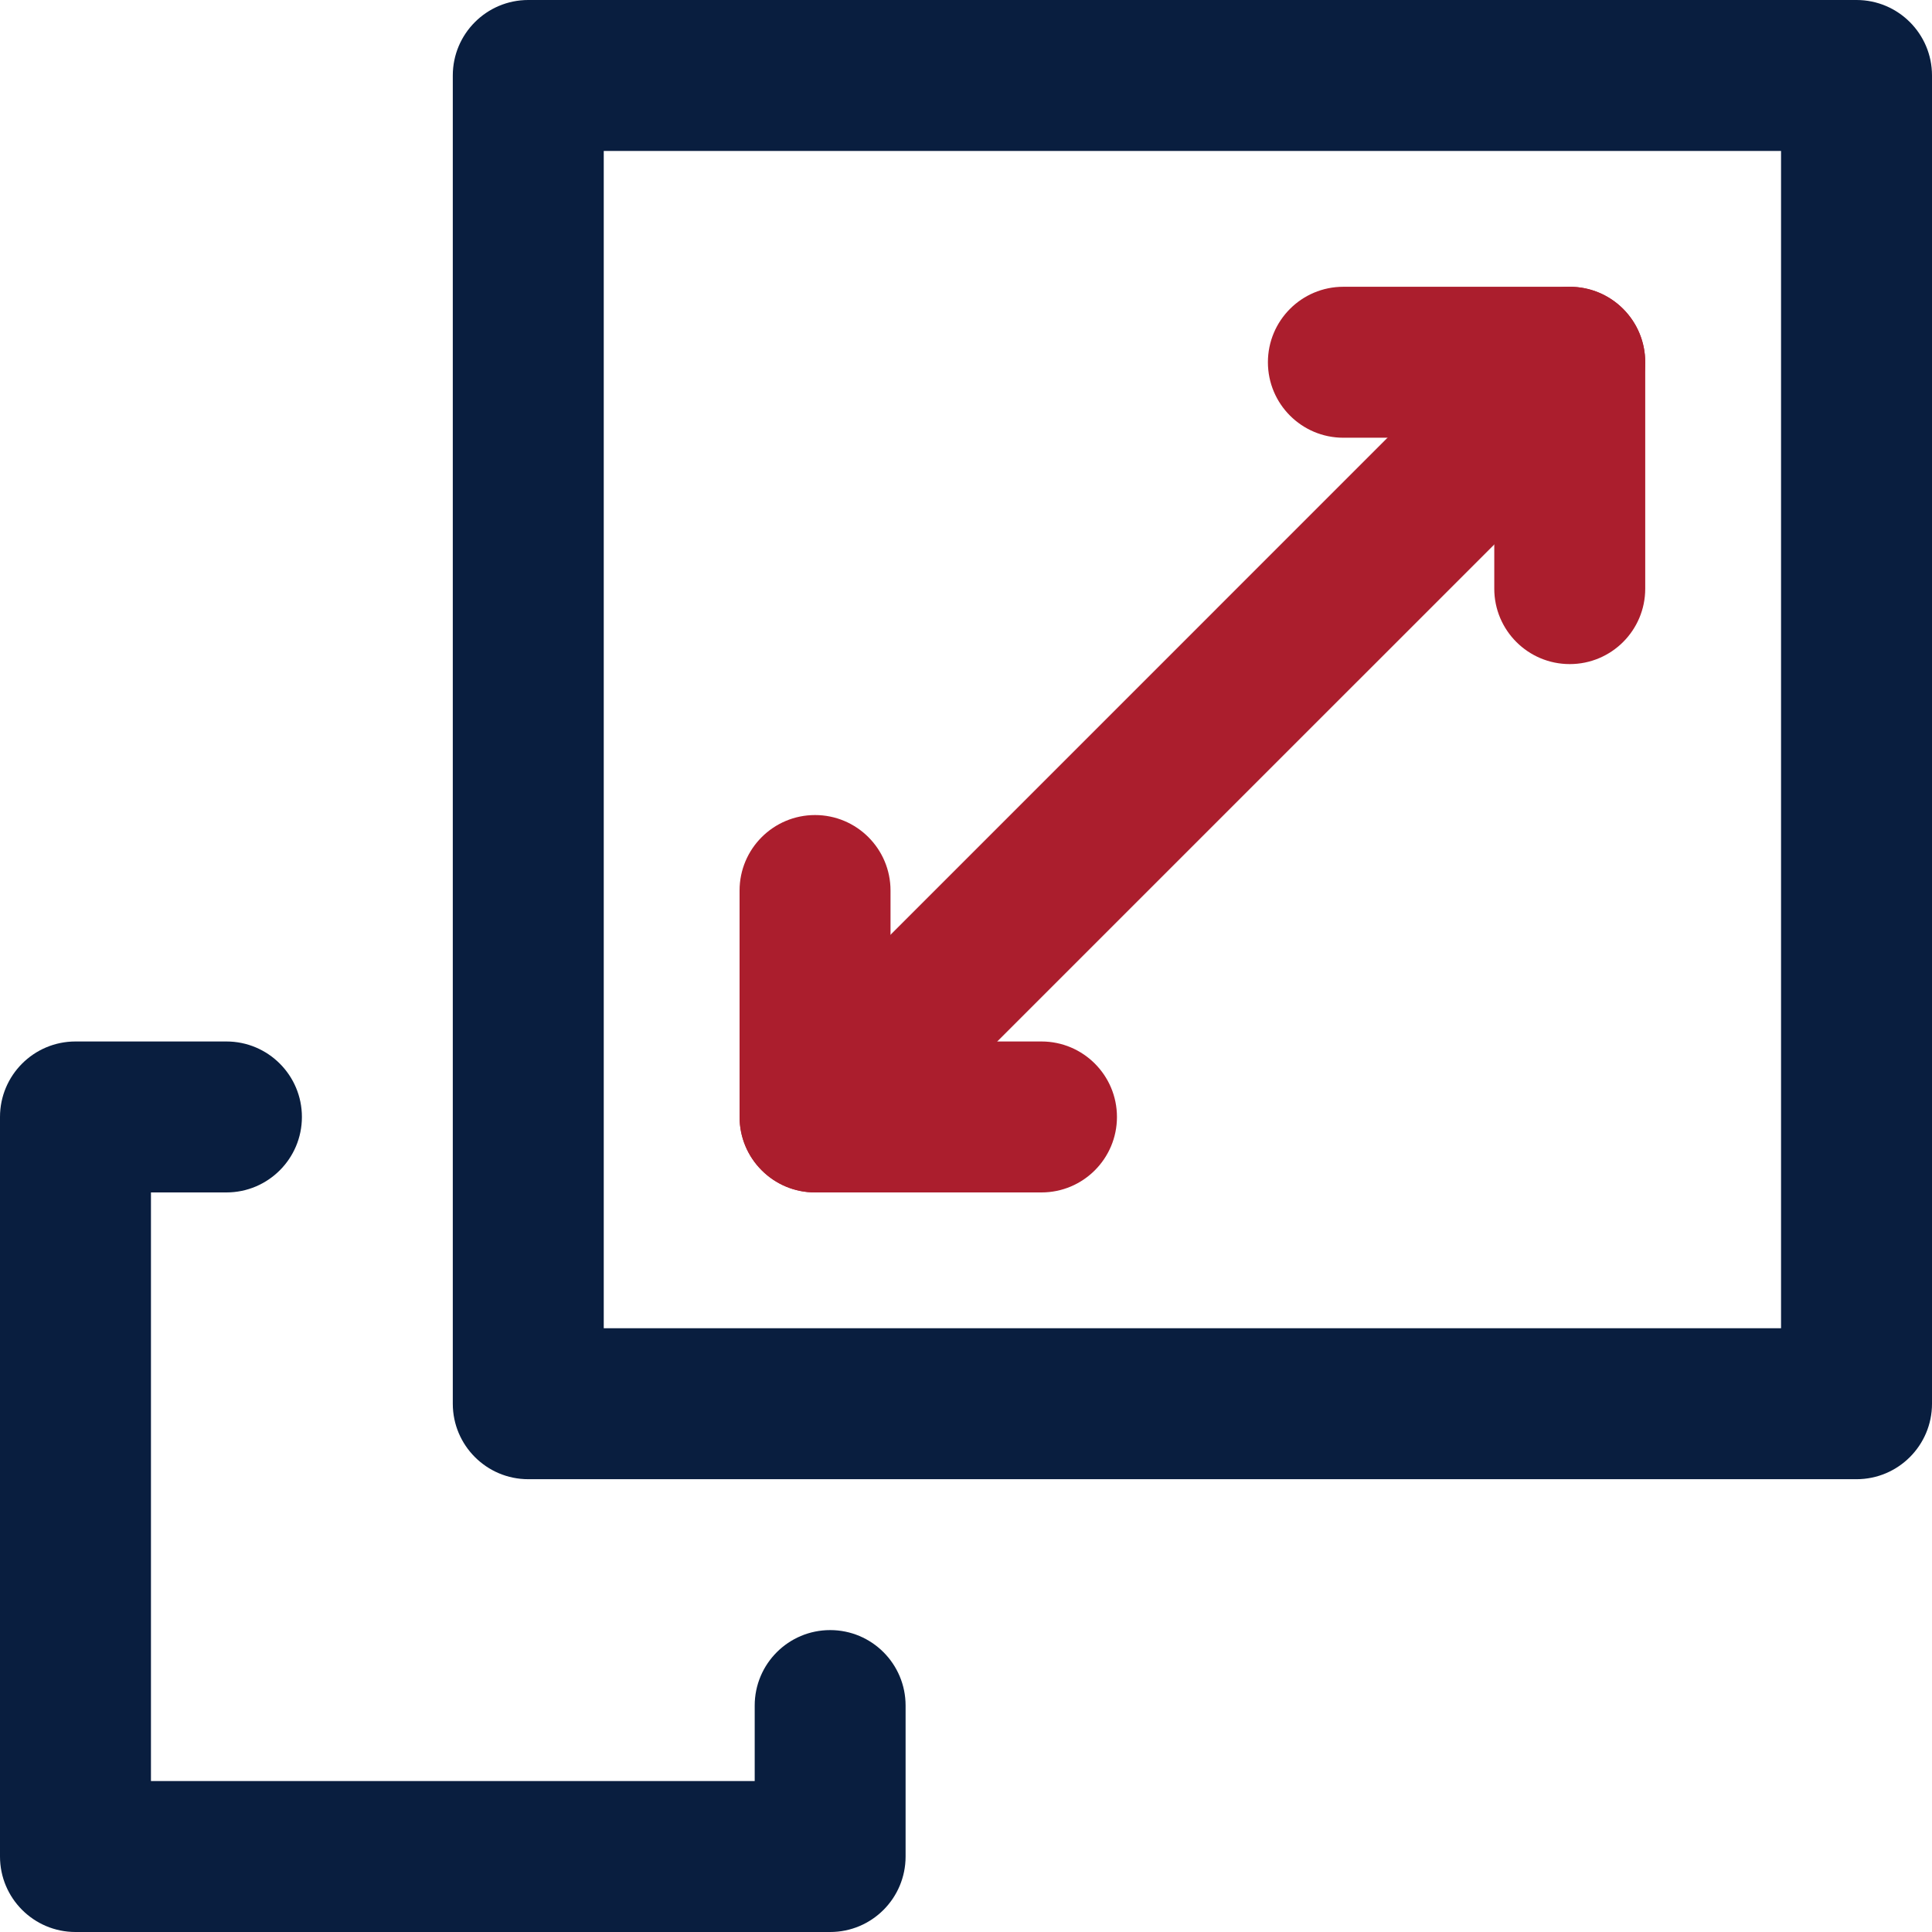
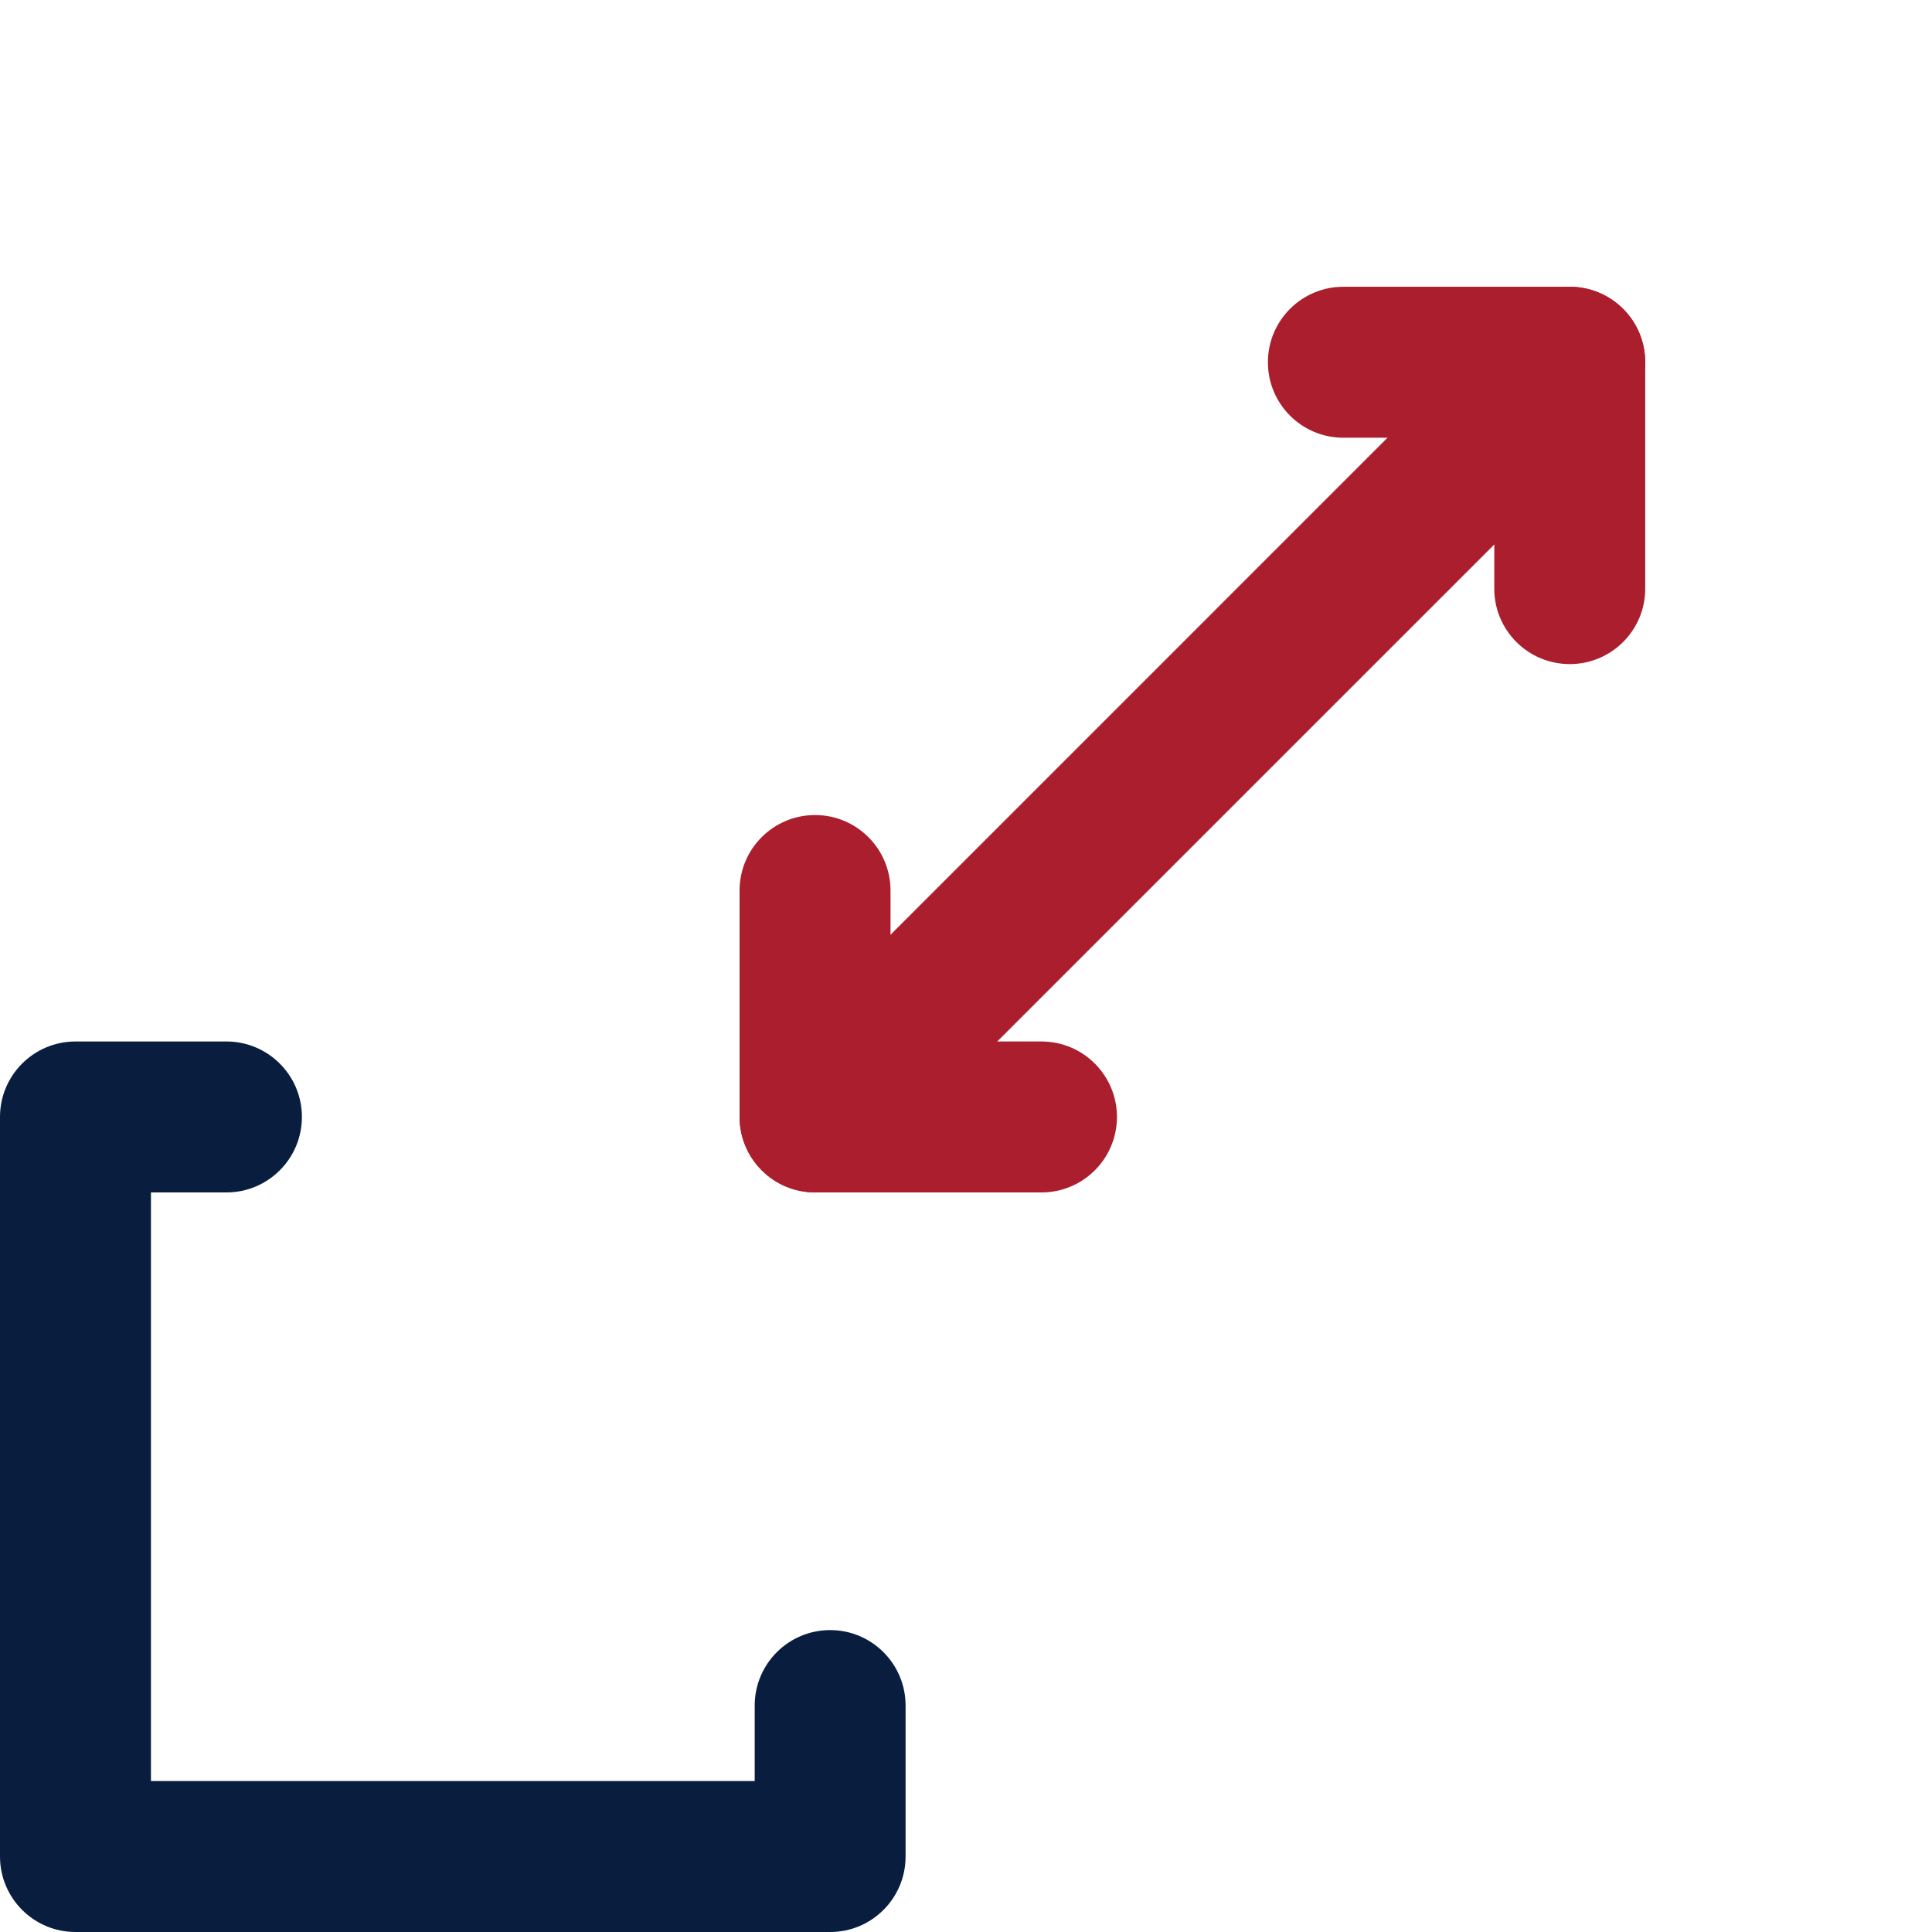
<svg xmlns="http://www.w3.org/2000/svg" width="30" height="30" viewBox="0 0 30 30" fill="none">
  <g clip-path="url(#clip0_230_840)">
    <path fill-rule="evenodd" clip-rule="evenodd" d="M0 17.344C0 16.697 0.525 16.172 1.172 16.172H3.516C4.163 16.172 4.688 16.697 4.688 17.344C4.688 17.991 4.163 18.516 3.516 18.516H2.344V27.656H11.719V26.484C11.719 25.837 12.243 25.312 12.891 25.312C13.538 25.312 14.062 25.837 14.062 26.484V28.828C14.062 29.475 13.538 30 12.891 30H1.172C0.525 30 0 29.475 0 28.828V17.344Z" fill="#091E3F" />
-     <path fill-rule="evenodd" clip-rule="evenodd" d="M7.031 1.172C7.031 0.525 7.556 0 8.203 0H28.828C29.475 0 30 0.525 30 1.172V21.797C30 22.444 29.475 22.969 28.828 22.969H8.203C7.556 22.969 7.031 22.444 7.031 21.797V1.172ZM9.375 2.344V20.625H27.656V2.344H9.375Z" fill="#091E3F" />
    <path fill-rule="evenodd" clip-rule="evenodd" d="M12.656 12.656C13.303 12.656 13.828 13.181 13.828 13.828V16.172H16.172C16.819 16.172 17.344 16.697 17.344 17.344C17.344 17.991 16.819 18.516 16.172 18.516H12.656C12.009 18.516 11.484 17.991 11.484 17.344V13.828C11.484 13.181 12.009 12.656 12.656 12.656Z" fill="#AB1E2D" />
    <path fill-rule="evenodd" clip-rule="evenodd" d="M19.688 5.625C19.688 4.978 20.212 4.453 20.859 4.453H24.375C25.022 4.453 25.547 4.978 25.547 5.625V9.141C25.547 9.788 25.022 10.312 24.375 10.312C23.728 10.312 23.203 9.788 23.203 9.141V6.797H20.859C20.212 6.797 19.688 6.272 19.688 5.625Z" fill="#AB1E2D" />
    <path fill-rule="evenodd" clip-rule="evenodd" d="M25.204 4.796C25.661 5.254 25.661 5.996 25.204 6.454L13.485 18.172C13.027 18.63 12.285 18.63 11.828 18.172C11.37 17.715 11.37 16.973 11.828 16.515L23.546 4.796C24.004 4.339 24.746 4.339 25.204 4.796Z" fill="#AB1E2D" />
  </g>
  <defs>
    <clipPath id="clip0_230_840">
      <rect width="30" height="30" fill="white" />
    </clipPath>
  </defs>
</svg>